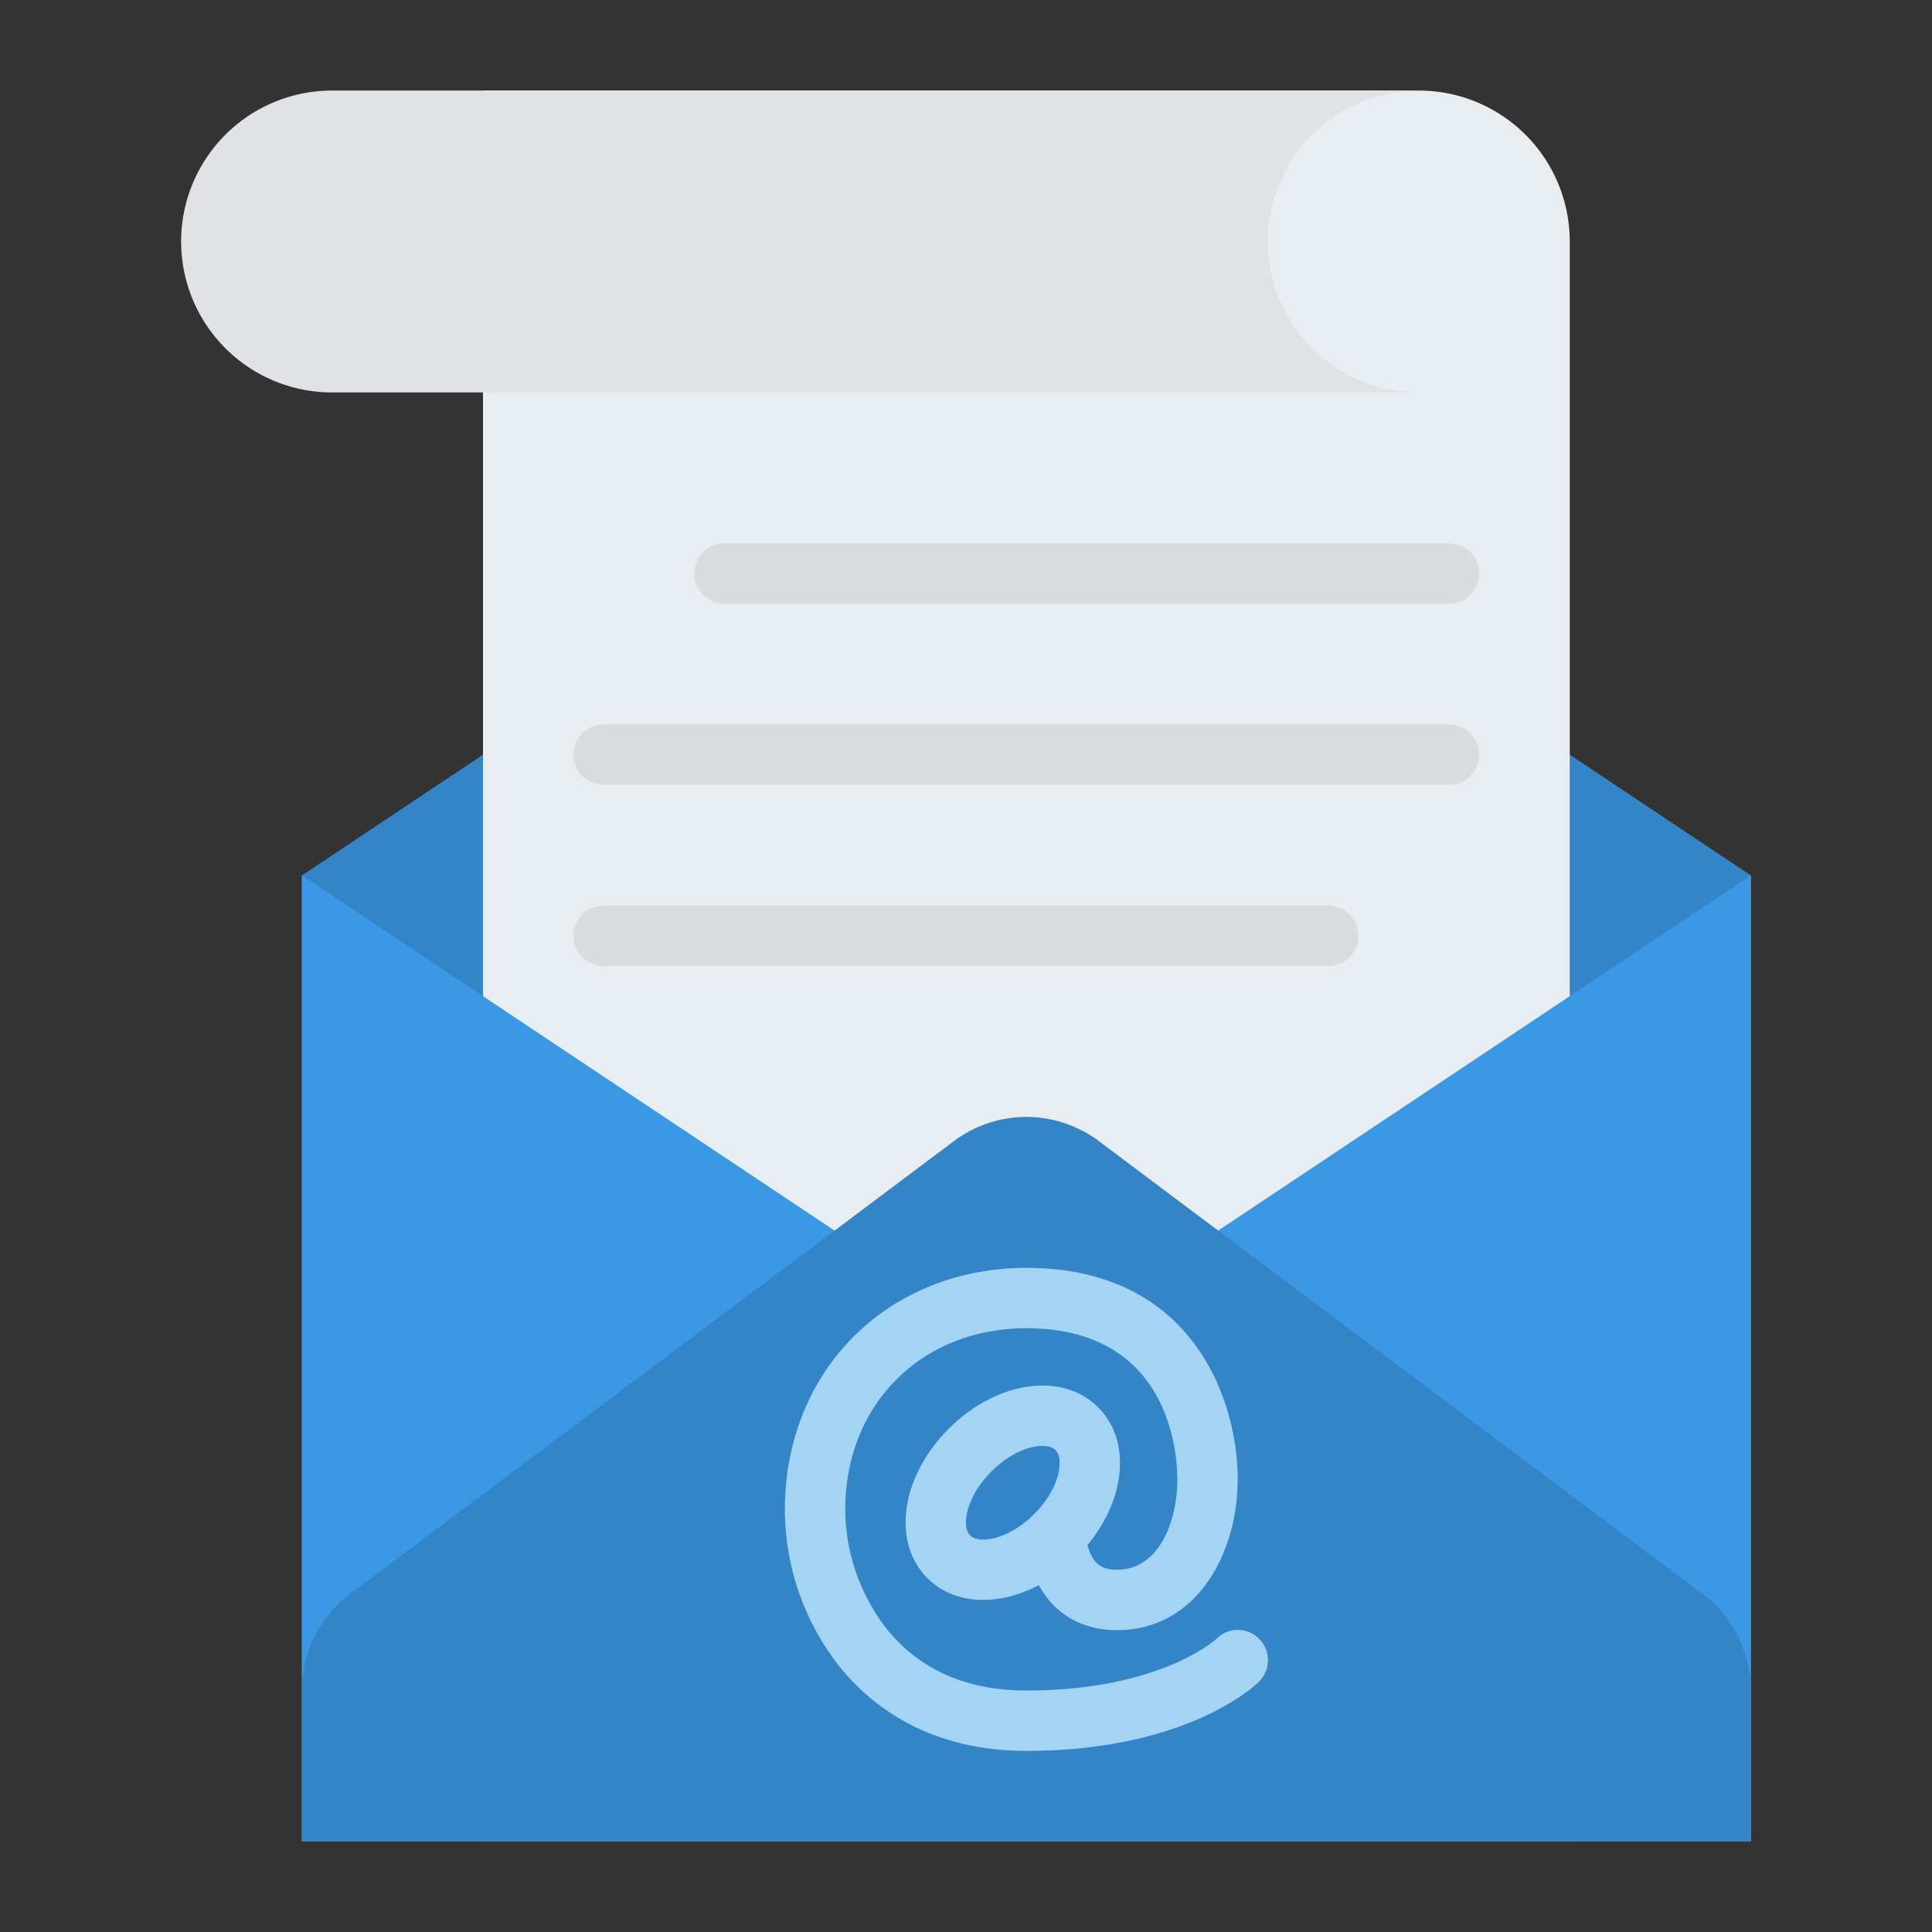
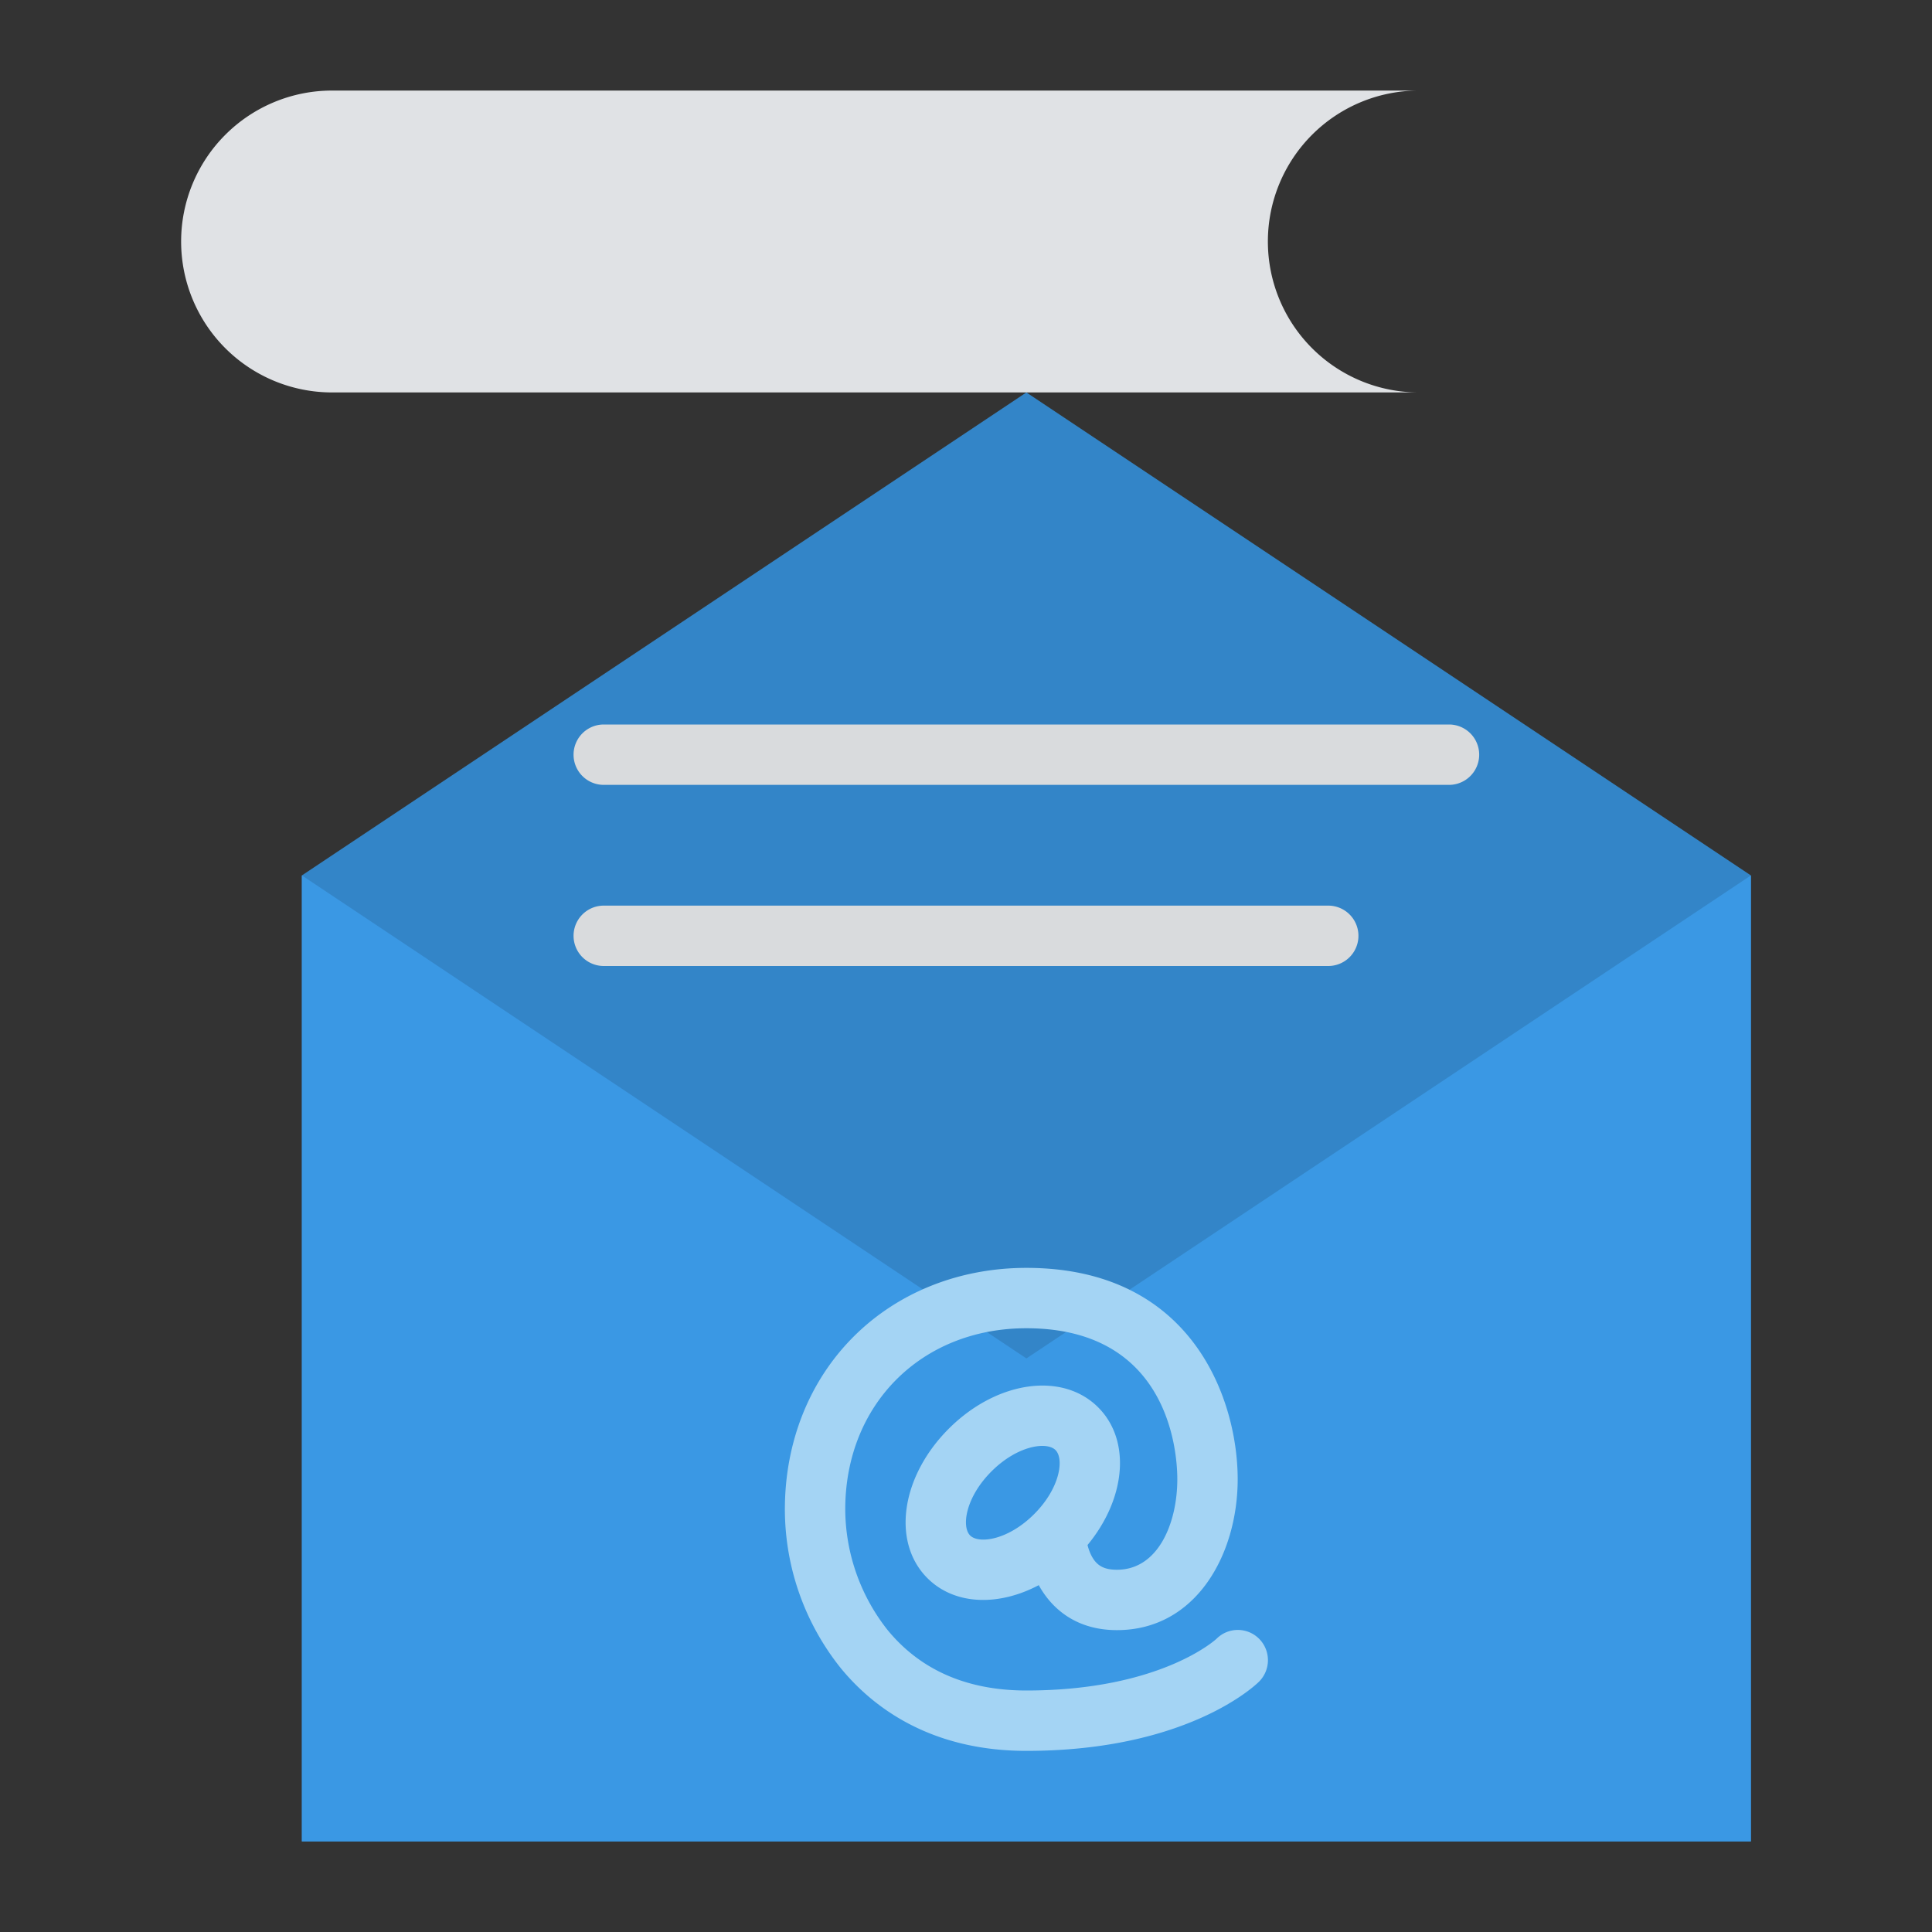
<svg xmlns="http://www.w3.org/2000/svg" id="Flat" viewBox="0 0 512 512">
  <rect x="0" y="0" width="512" height="512" fill="#333333" stroke="none" />
  <polygon points="464 232 464 488 80 488 80 232 272 104 464 232" style="fill:#3385c8" />
-   <path d="M416,64V488H128V24H376A40,40,0,0,1,416,64Z" style="fill:#e8edf1" />
  <path d="M376,104H88a40,40,0,0,1,0-80H376a40,40,0,0,0,0,80Z" style="fill:#e0e2e5" />
  <polygon points="464 232 464 488 80 488 80 232 272 360 464 232" style="fill:#3a98e4" />
-   <path d="M92.8,422.4l160-120a32,32,0,0,1,38.4,0l160,120A32,32,0,0,1,464,448v40H80V448A32,32,0,0,1,92.8,422.4Z" style="fill:#3385c8" />
-   <path d="M384,160H192a8,8,0,0,1,0-16H384a8,8,0,0,1,0,16Z" style="fill:#d9dbdd" />
  <path d="M384,208H160a8,8,0,0,1,0-16H384a8,8,0,0,1,0,16Z" style="fill:#d9dbdd" />
  <path d="M352,256H160a8,8,0,0,1,0-16H352a8,8,0,0,1,0,16Z" style="fill:#d9dbdd" />
  <path d="M333.691,434.31a7.96,7.96,0,0,0-11.28-.034C322.268,434.414,307.59,448,272,448c-15.7,0-28.086-5.4-36.809-16.066A51.9,51.9,0,0,1,224,400c0-27.813,20.187-48,48-48,38.071,0,40,33.32,40,40,0,11.559-5.007,24-16,24-3.418,0-5.371-1.074-6.743-3.708a12.836,12.836,0,0,1-1.049-2.848c10.168-12.294,11.581-27.718,2.824-36.476-9.517-9.516-26.91-7.031-39.6,5.657s-15.174,30.082-5.657,39.6c7.162,7.162,18.785,7.524,29.507,1.857C278.872,426.583,285.442,432,296,432c21.008,0,32-20.123,32-40,0-20.8-11.794-56-56-56-17.676,0-33.882,6.418-45.634,18.073C214.522,365.82,208,382.13,208,400a67.43,67.43,0,0,0,14.809,42.066C231,452.072,246.175,464,272,464c42.821,0,60.908-17.594,61.657-18.343A8.041,8.041,0,0,0,333.691,434.31Zm-76.6-27.4c-2.306-2.307-1.249-10.065,5.657-16.971s14.664-7.963,16.971-5.657,1.249,10.064-5.657,16.971S259.4,409.216,257.09,406.91Z" style="fill:#a4d4f4" />
</svg>